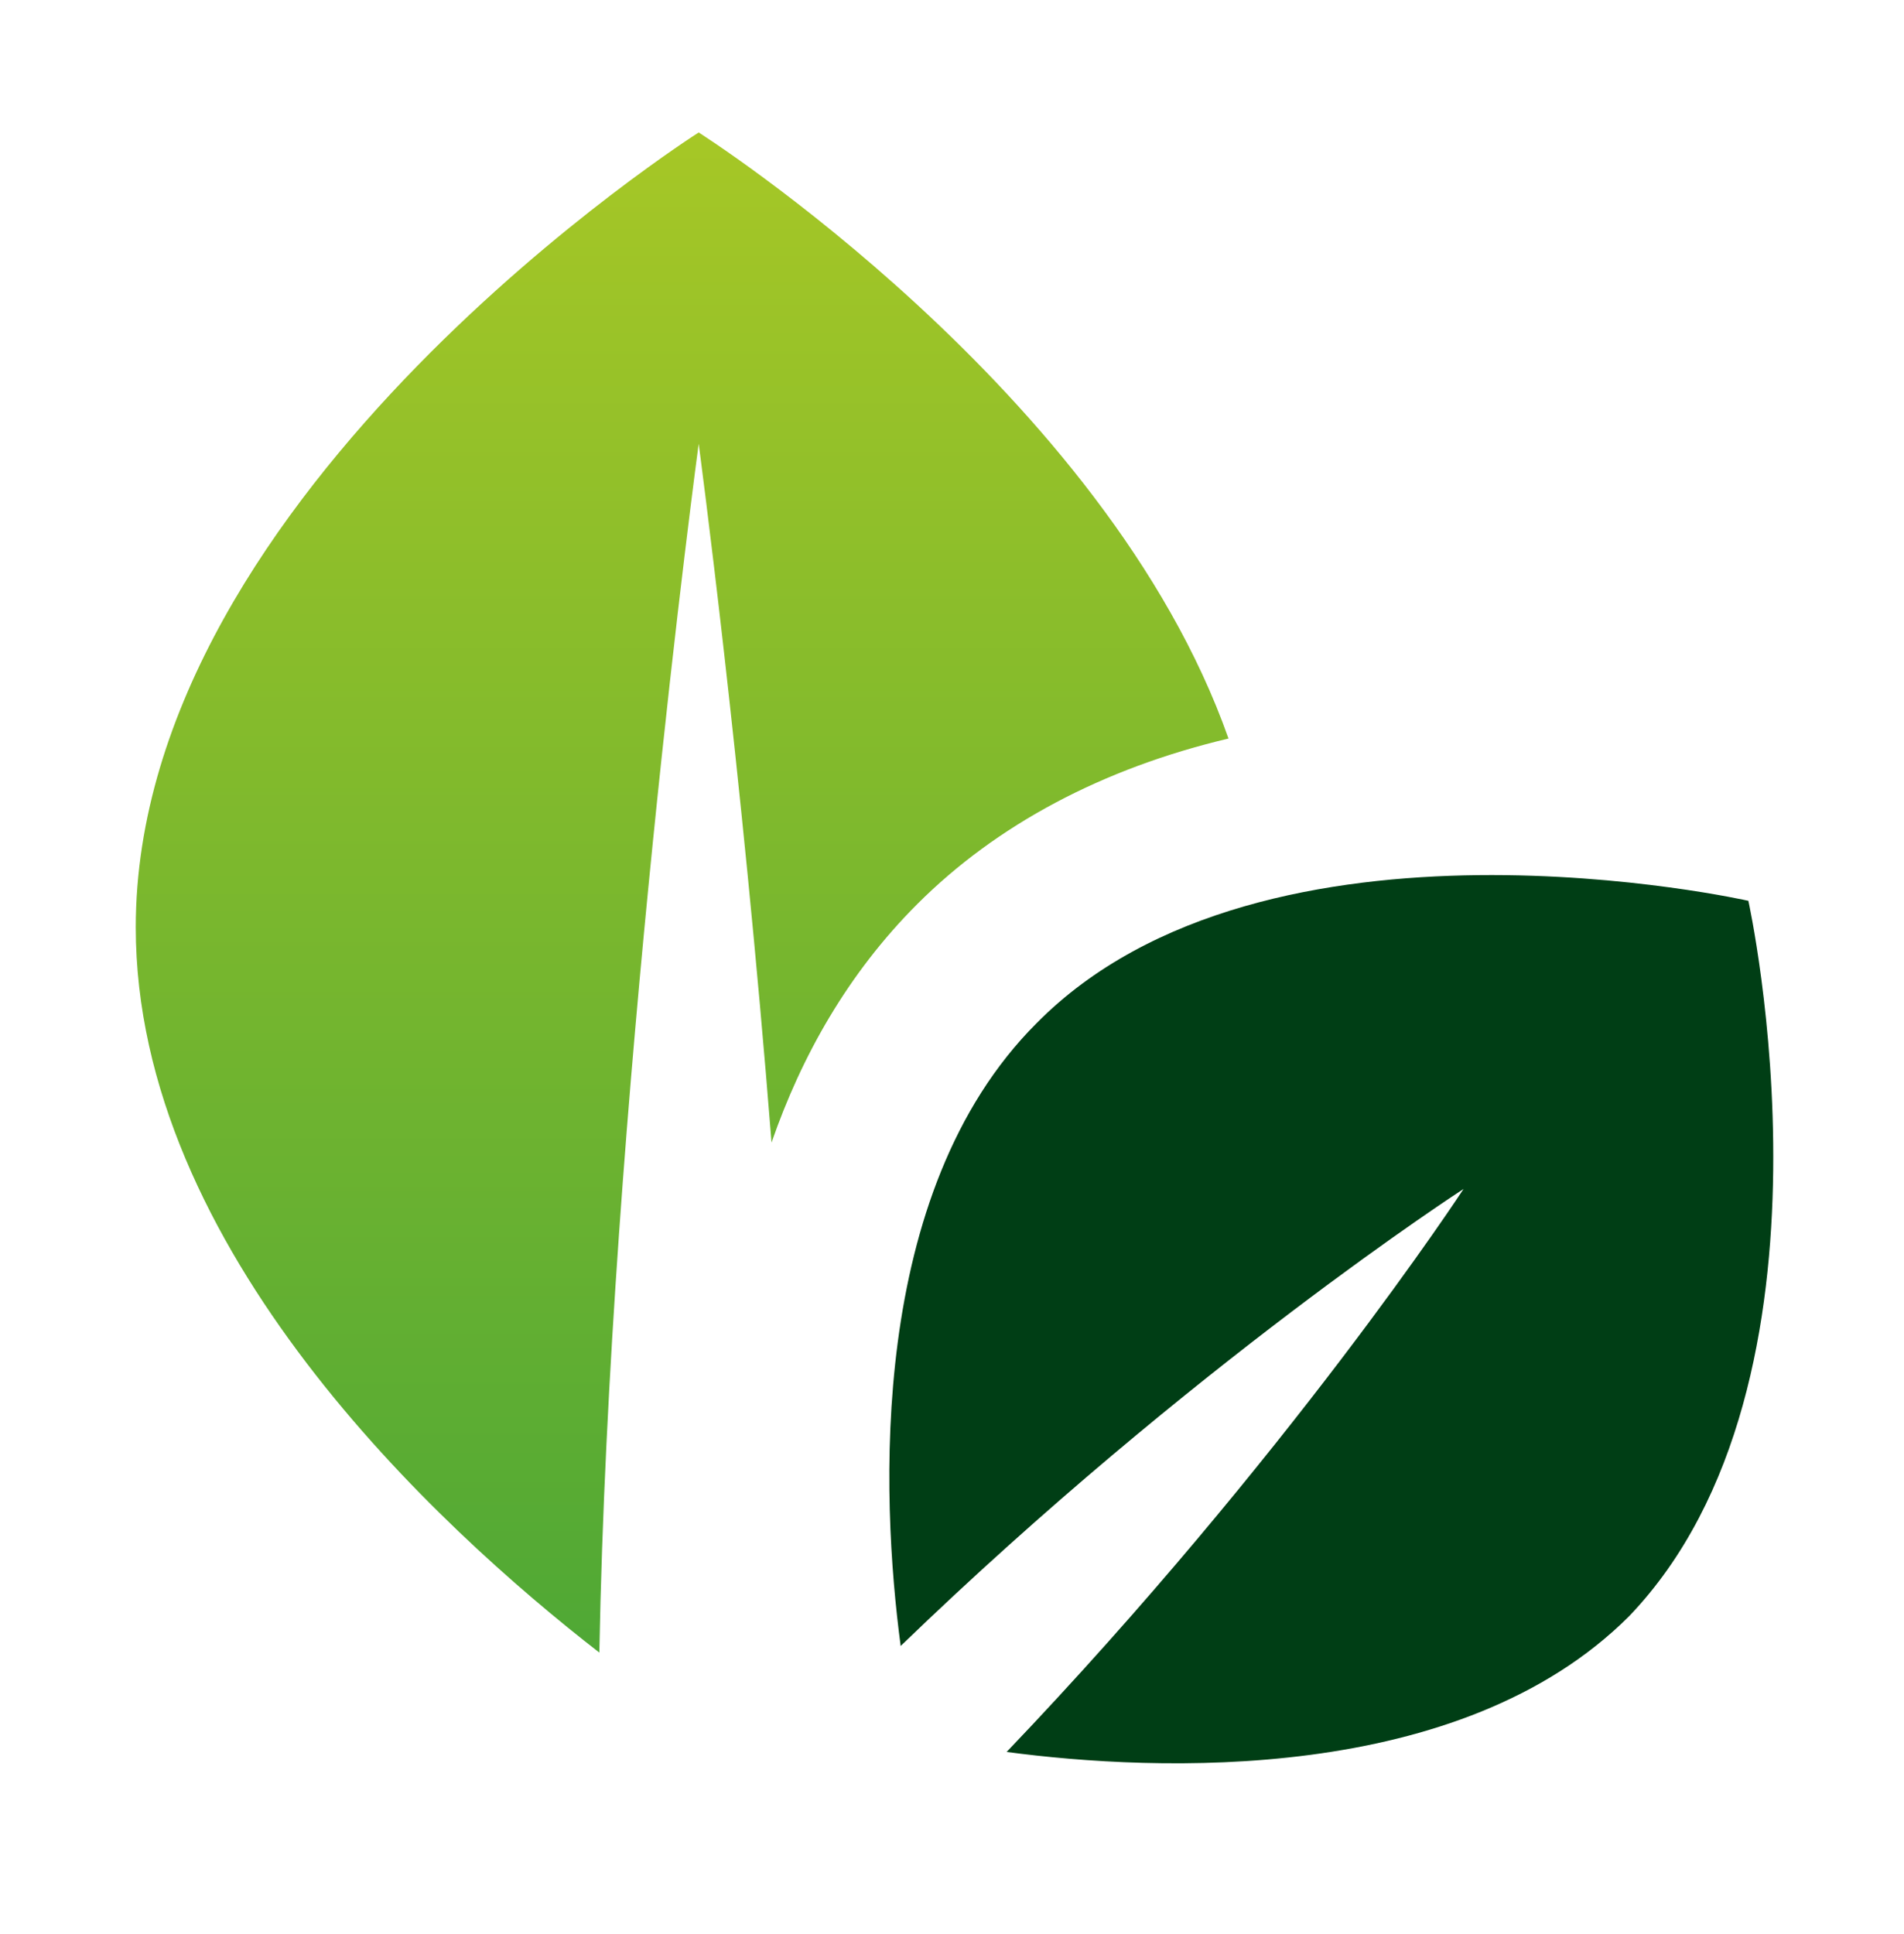
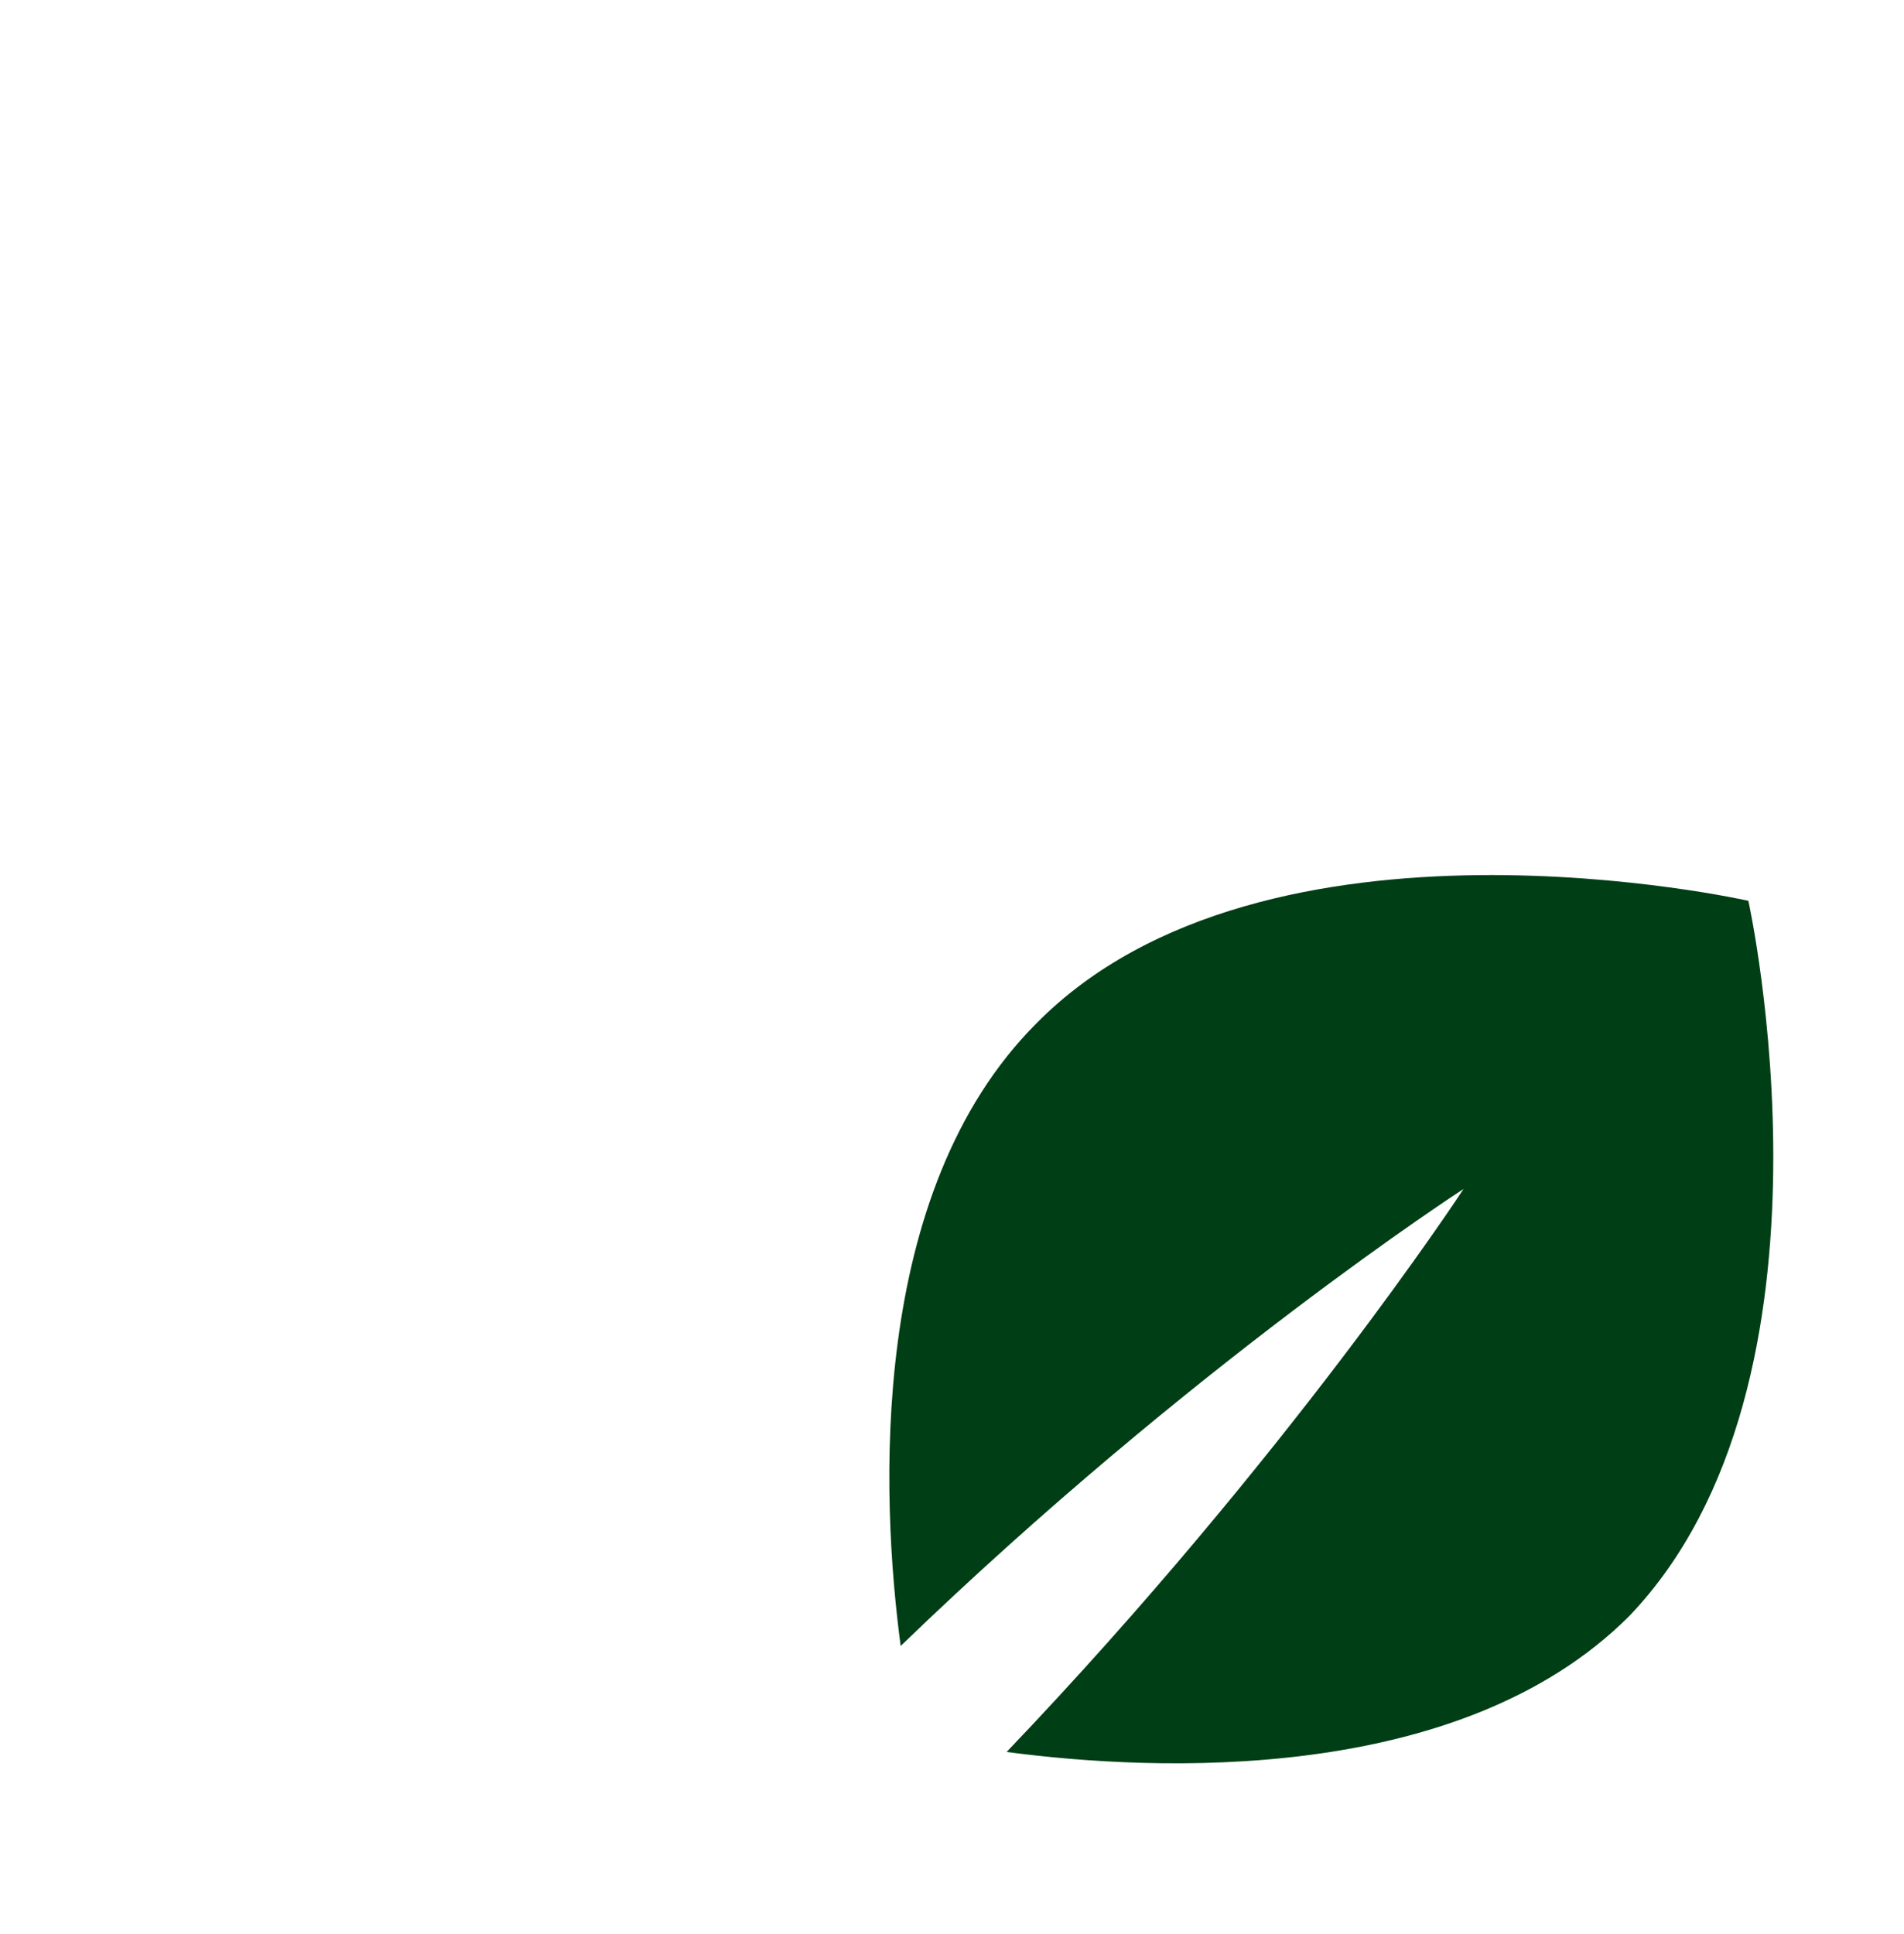
<svg xmlns="http://www.w3.org/2000/svg" version="1.1" id="Ebene_1" x="0px" y="0px" viewBox="0 0 57.5 58.4" style="enable-background:new 0 0 57.5 58.4;" xml:space="preserve">
  <style type="text/css">
	.st0{fill:#003E15;}
	.st1{fill:url(#SVGID_1_);}
</style>
  <g>
    <g>
      <g>
        <path class="st0" d="M52.8,27.2c0,0-14.6-3.3-21.5,3.7c-5.1,5.1-4.7,14.3-4.1,18.8c8.8-8.5,17-13.8,17-13.8s-5.3,8.1-13.8,17     c4.5,0.6,13.7,1,18.8-4.1C56,41.7,52.8,27.2,52.8,27.2z" />
      </g>
      <linearGradient id="SVGID_1_" gradientUnits="userSpaceOnUse" x1="20.572" y1="49.927" x2="20.572" y2="4.02">
        <stop offset="0" style="stop-color:#4FA835" />
        <stop offset="1" style="stop-color:#A6C726" />
      </linearGradient>
-       <path class="st1" d="M23.3,34.5c0.9-2.6,2.3-5.1,4.4-7.2c2.4-2.4,5.6-4.1,9.4-5C33.4,11.8,21.1,4,21.1,4s-17,10.8-17,24    c0,9.7,9.1,18.1,14,21.9c0.3-16.5,3-36.5,3-36.5S22.4,23.1,23.3,34.5z" />
    </g>
  </g>
</svg>